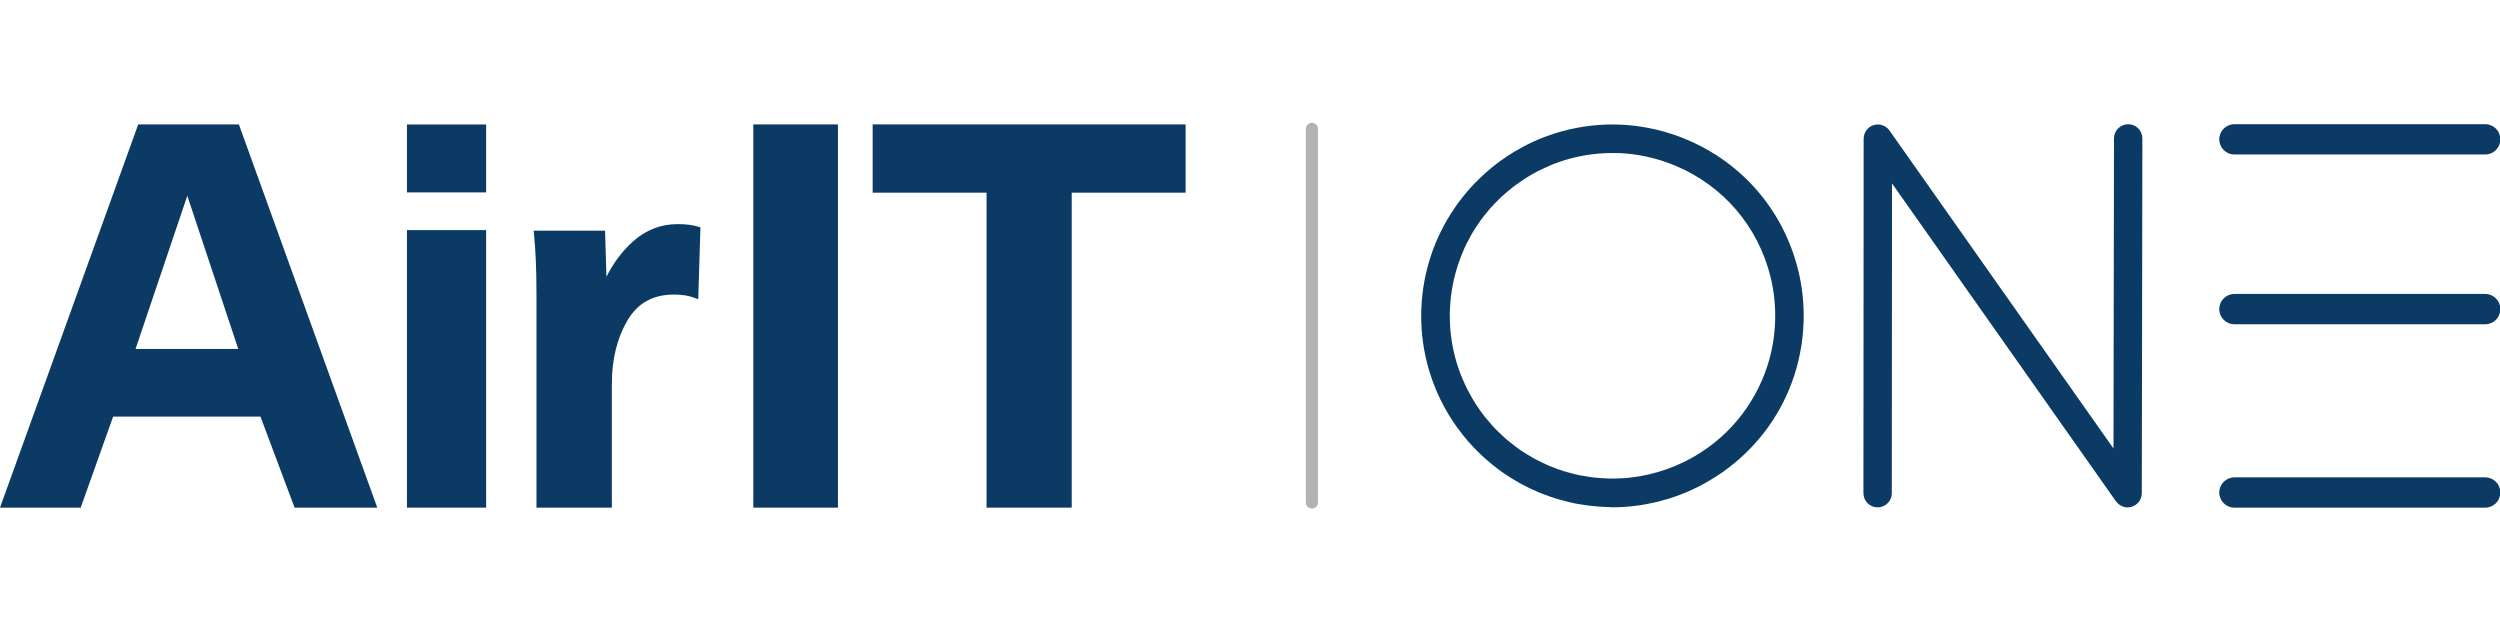
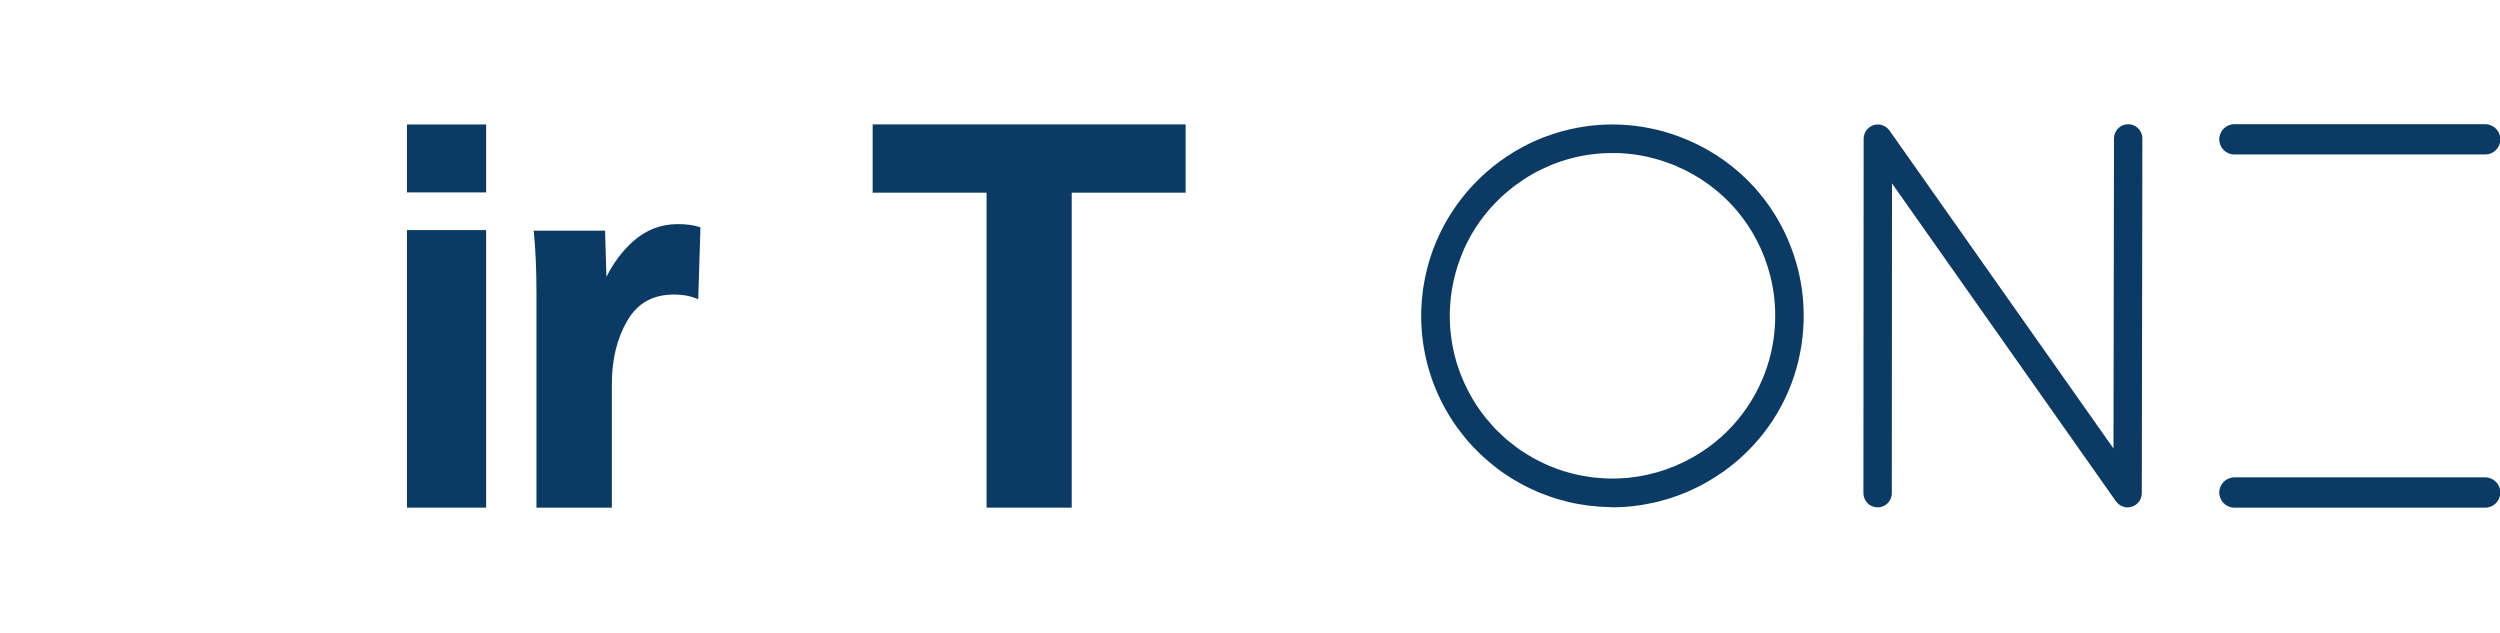
<svg xmlns="http://www.w3.org/2000/svg" xml:space="preserve" width="237px" height="60px" version="1.1" style="shape-rendering:geometricPrecision; text-rendering:geometricPrecision; image-rendering:optimizeQuality; fill-rule:evenodd; clip-rule:evenodd" viewBox="0 0 18132.78 2786.94">
  <defs>
    <style type="text/css">
   
    .str0 {stroke:#B2B2B2;stroke-width:88.19;stroke-linecap:round;stroke-miterlimit:10}
    .fil1 {fill:none;fill-rule:nonzero}
    .fil0 {fill:#0B3B65;fill-rule:nonzero}
   
  </style>
  </defs>
  <g id="Ebene_x0020_1">
    <path class="fil0" d="M15436.11 -0.79c-0.04,0 -0.11,0 -0.18,0 -56.76,0 -102.87,46 -102.94,102.82l-3.7 2249.12 -1624.93 -2306.63c-1.45,-2.05 -3.25,-3.65 -4.83,-5.55 -2.51,-3.06 -4.91,-6.18 -7.73,-8.92 -2.36,-2.3 -4.97,-4.17 -7.51,-6.23 -2.69,-2.14 -5.26,-4.37 -8.15,-6.24 -2.68,-1.74 -5.51,-3.07 -8.33,-4.55 -3.14,-1.64 -6.21,-3.38 -9.52,-4.71 -2.83,-1.12 -5.72,-1.81 -8.65,-2.67 -3.49,-1.06 -6.91,-2.22 -10.58,-2.91 -3.32,-0.61 -6.67,-0.73 -10.02,-1.01 -2.96,-0.27 -5.82,-0.91 -8.82,-0.91 -0.03,0 -0.03,0 -0.07,0 -0.42,0 -0.81,0.13 -1.23,0.14 -3.46,0.04 -6.92,0.65 -10.38,1.03 -3.28,0.39 -6.66,0.47 -9.87,1.16 -2.12,0.45 -4.17,1.35 -6.28,1.94 -4.41,1.24 -8.86,2.4 -12.99,4.19 -1.51,0.66 -2.92,1.67 -4.44,2.41 -4.59,2.26 -9.14,4.58 -13.3,7.48 -0.25,0.19 -0.56,0.27 -0.81,0.46 -1.87,1.32 -3.35,3.01 -5.12,4.42 -3.21,2.62 -6.49,5.17 -9.38,8.16 -2.33,2.36 -4.2,4.98 -6.24,7.54 -2.12,2.64 -4.31,5.18 -6.18,8.04 -1.87,2.86 -3.28,5.89 -4.83,8.9 -1.52,2.92 -3.14,5.74 -4.38,8.8 -1.3,3.25 -2.11,6.63 -3.1,9.99 -0.88,3.05 -1.91,6 -2.51,9.14 -0.77,4.19 -0.98,8.43 -1.27,12.68 -0.14,2.18 -0.67,4.26 -0.67,6.48l0 2.12c0,0.01 0,0.02 0,0.04l-1.62 2569.21c0,56.89 46.04,103.01 102.94,103.07 0,0 0,0 0.04,0 56.87,0 102.94,-46.06 102.97,-102.96l1.41 -2246.72 1624.62 2306.16c0.81,1.13 1.87,1.89 2.71,2.98 3.67,4.79 7.66,9.26 12.1,13.33 1.98,1.85 4.06,3.49 6.21,5.16 3.95,3.09 8.08,5.84 12.46,8.35 2.29,1.28 4.51,2.62 6.87,3.72 4.94,2.36 10.13,4.16 15.49,5.69 1.91,0.55 3.74,1.34 5.68,1.78 7.27,1.64 14.75,2.66 22.51,2.67 0.03,0 0.1,0 0.17,0l0.04 0 0.04 0c0.07,0 0.1,-0.03 0.17,-0.03 9.49,-0.01 18.45,-1.72 27.17,-4.13 2.01,-0.55 3.95,-1.16 5.96,-1.83 8.99,-3.12 17.57,-7.14 25.26,-12.47 0.21,-0.15 0.46,-0.2 0.67,-0.35 1.94,-1.35 3.42,-3.07 5.25,-4.53 3.14,-2.58 6.35,-5.06 9.21,-7.98 2.33,-2.41 4.27,-5.07 6.32,-7.68 2.08,-2.6 4.26,-5.09 6.1,-7.91 1.87,-2.86 3.31,-5.91 4.87,-8.93 1.51,-2.9 3.1,-5.73 4.34,-8.8 1.3,-3.23 2.15,-6.56 3.1,-9.9 0.88,-3.06 1.91,-6.03 2.51,-9.21 0.81,-4.12 1.02,-8.3 1.3,-12.5 0.14,-2.21 0.64,-4.32 0.67,-6.56l4.2 -2573.2c0.1,-56.87 -45.9,-103.05 -102.8,-103.16z" />
    <path class="fil0" d="M16206.36 218.64l1819.17 0c60.65,0 109.86,-49.19 109.86,-109.83 0,-60.64 -49.21,-109.83 -109.86,-109.83l-1819.17 0c-60.67,0 -109.85,49.19 -109.85,109.83 0,60.64 49.18,109.83 109.85,109.83z" />
-     <path class="fil0" d="M18025.53 1230.34l-1819.17 0c-60.67,0 -109.85,49.18 -109.85,109.83 0,60.63 49.18,109.81 109.85,109.81l1819.17 0c60.65,0 109.86,-49.18 109.86,-109.81 0,-60.65 -49.21,-109.83 -109.86,-109.83z" />
    <path class="fil0" d="M18025.53 2560.53l-1819.17 0c-60.67,0 -109.85,49.18 -109.85,109.81 0,60.65 49.18,109.85 109.85,109.85l1819.17 0c60.65,0 109.86,-49.2 109.86,-109.85 0,-60.63 -49.21,-109.81 -109.86,-109.81z" />
    <path class="fil0" d="M12840.97 1102.92c27.66,110.41 38.24,222.33 33.8,333.49 -1.1,27.87 -3.28,55.5 -6.28,82.95 -1.63,14.43 -2.97,28.9 -5.12,43.3 -1.52,10.34 -3.53,20.52 -5.29,30.79 -3.88,21.83 -8.04,43.64 -13.19,65.3 -0.96,4.07 -1.84,8.13 -2.83,12.18 -14.92,60.06 -34.46,119.37 -58.98,177.48 -63.04,149.2 -153.39,278.64 -262.71,385.17 -1.31,1.23 -2.61,2.46 -3.92,3.71 -52.25,50.44 -108.9,95.45 -168.87,135.08 -4.7,3.14 -9.46,6.22 -14.22,9.29 -154.98,99.3 -331.75,161.68 -515.59,181.2 -6.17,0.62 -12.34,1.2 -18.52,1.73 -28.04,2.53 -56.23,3.72 -84.52,4.22 -10.52,0.17 -20.99,0.55 -31.54,0.43 -20.39,-0.18 -40.85,-1.7 -61.35,-2.94 -19.26,-1.2 -38.56,-2.22 -57.61,-4.32 -21.41,-2.37 -42.75,-5.93 -64.13,-9.51 -16.02,-2.65 -32.11,-5.06 -47.95,-8.37 -26.38,-5.55 -52.67,-12.48 -78.88,-19.94 -9.91,-2.78 -19.93,-5.21 -29.74,-8.27 -0.67,-0.19 -1.3,-0.38 -1.94,-0.59 -31.36,-9.87 -62.51,-21.3 -93.45,-33.98 -3.14,-1.27 -6.35,-2.34 -9.45,-3.67 -6.35,-2.64 -12.45,-5.72 -18.73,-8.47 -27.87,-12.27 -55.14,-25.3 -81.57,-39.44 -8.18,-4.34 -16.19,-8.89 -24.23,-13.41 -23.67,-13.4 -46.6,-27.67 -69.08,-42.5 -4.62,-3.06 -9.41,-5.77 -14,-8.9 -3.39,-2.31 -6.88,-4.51 -10.27,-6.85 -19.12,-13.28 -37.04,-27.81 -55.17,-42.08 -12.21,-9.66 -24.84,-18.62 -36.69,-28.76 -14.32,-12.24 -27.45,-25.53 -41.1,-38.37 -14.6,-13.78 -29.6,-27.1 -43.6,-41.7 -15.35,-16.01 -29.46,-32.99 -43.82,-49.77 -9.03,-10.48 -18.41,-20.69 -27.02,-31.41 -2.5,-3.15 -4.94,-6.36 -7.41,-9.56 -18.31,-23.46 -35.7,-47.57 -52.14,-72.25 -4.3,-6.48 -8.57,-12.97 -12.77,-19.54 -14.39,-22.6 -27.69,-45.84 -40.5,-69.32 -5.89,-10.73 -11.78,-21.47 -17.32,-32.33 -12.7,-25.12 -24.52,-50.67 -35.42,-76.62 -3.28,-7.69 -6.52,-15.39 -9.63,-23.13 -11.46,-28.98 -21.84,-58.4 -31.01,-88.23 -1.69,-5.4 -3.35,-10.8 -4.94,-16.23 -9.1,-31.13 -16.9,-62.64 -23.42,-94.48 -1.1,-5.39 -2.19,-10.76 -3.21,-16.16 -5.01,-26.39 -8.57,-53.07 -11.78,-79.81 -1.13,-9.57 -2.62,-19.07 -3.5,-28.68 -0.24,-2.87 -0.6,-5.71 -0.84,-8.55 -1.84,-20.83 -2.4,-41.84 -3.14,-62.8 -0.5,-15.5 -1.13,-30.97 -1.03,-46.57 0,-4.08 -0.07,-8.15 0,-12.23 0.25,-16.3 1.41,-32.66 2.37,-49 0.95,-16.73 2.15,-33.38 3.81,-49.9 0.81,-7.77 1.37,-15.54 2.33,-23.3 1.9,-15.99 4.51,-31.93 7.09,-47.9 1.58,-9.63 3.38,-19.17 5.18,-28.72 2.61,-13.92 5.15,-27.85 8.29,-41.73 3.85,-16.96 8.22,-33.87 12.84,-50.76 1.24,-4.55 2.58,-9.06 3.88,-13.56 4.45,-15.63 9.03,-31.2 14.11,-46.54 6.35,-19.2 13.41,-38.28 20.85,-57.33 2.16,-5.58 4.34,-11.16 6.6,-16.7 6.81,-16.77 13.19,-33.73 20.74,-50.1 11.15,-24.15 23.64,-47.52 36.34,-70.74 5.08,-9.31 9.7,-18.92 15.03,-28.08 15.8,-27.14 32.98,-53.35 50.83,-79.03 3.46,-4.98 6.57,-10.2 10.09,-15.11 18.45,-25.7 38.28,-50.28 58.64,-74.37 4.26,-5.03 8.18,-10.29 12.52,-15.25 18.38,-20.98 37.99,-40.74 57.75,-60.36 8.04,-7.94 15.7,-16.22 23.95,-23.94 15.91,-14.9 32.81,-28.7 49.5,-42.73 13.97,-11.65 27.65,-23.57 42.22,-34.62 12.21,-9.31 25.05,-17.8 37.65,-26.66 20.25,-14.17 40.57,-28.28 61.84,-41.29 22.89,-14.04 46.07,-27.6 69.95,-40.09 11.05,-5.75 22.26,-10.88 33.45,-16.29 19.93,-9.64 40.11,-18.79 60.64,-27.31 9.56,-3.98 19.08,-8.25 28.72,-11.98 29.56,-11.36 59.76,-21.46 90.41,-30.43 6.63,-1.97 13.3,-3.89 19.97,-5.73 109.11,-29.85 224.23,-44.72 343.11,-41.33 2.75,0.09 5.33,-0.43 8.04,-0.54 137.59,4.78 275.35,33.8 407.85,87.82 2.12,0.87 4.3,1.19 6.49,1.9 2.08,1.07 3.95,2.44 6.14,3.37 344.98,145.67 595.17,437.91 686.4,801.75zm200.2 -50.23c-107.14,-427.29 -401,-770.49 -806.27,-941.63 -2.47,-1.04 -4.98,-1.47 -7.48,-2.31 -2.54,-1.29 -4.83,-2.91 -7.55,-4.01 -268.68,-109.49 -555.66,-131.55 -828.25,-69.81 -4.13,0.92 -8.22,1.83 -12.31,2.78 -16.41,3.87 -32.74,8.05 -49.04,12.53 -9.67,2.64 -19.26,5.44 -28.82,8.3 -12.28,3.66 -24.56,7.34 -36.73,11.36 -15.59,5.09 -30.93,10.61 -46.25,16.24 -7.02,2.59 -14.07,4.96 -21.02,7.67 -48.37,18.65 -95.39,40.01 -141.01,63.82 -3.28,1.71 -6.52,3.55 -9.8,5.29 -18.67,9.94 -37.12,20.26 -55.28,31.01 -3.04,1.79 -6.18,3.35 -9.21,5.18 -2.33,1.38 -4.38,3.03 -6.67,4.43 -32.74,19.99 -64.63,41.24 -95.57,63.79 -8.64,6.26 -17.11,12.64 -25.57,19.08 -24.98,19.11 -49.29,38.99 -72.89,59.72 -12.73,11.11 -25.22,22.42 -37.53,33.96 -18.59,17.58 -36.69,35.69 -54.29,54.25 -19.34,20.28 -37.68,41.27 -55.67,62.65 -10.34,12.27 -20.68,24.57 -30.59,37.2 -15.87,20.29 -31.04,41.01 -45.79,62.17 -11.71,16.77 -23.14,33.76 -34.11,51.05 -9.77,15.48 -19.48,30.98 -28.61,46.86 -15.03,25.88 -29,52.43 -42.37,79.33 -5.61,11.34 -11.26,22.61 -16.55,34.12 -5.78,12.48 -11.18,25.18 -16.61,37.85 -0.64,1.33 -1.48,2.44 -2.08,3.79 -1.91,4.58 -3.53,9.21 -5.4,13.78 -4.94,12.06 -9.67,24.22 -14.29,36.44 -2.15,5.69 -4.59,11.34 -6.67,17.03 -1.27,3.6 -2.36,7.28 -3.63,10.89 -4.41,12.48 -8.57,25.09 -12.67,37.74 -3.06,9.59 -6.13,19.19 -8.99,28.8 -3.56,11.91 -6.84,23.93 -10.09,35.97 -2.89,10.78 -5.75,21.54 -8.36,32.34 -2.58,10.65 -4.94,21.39 -7.27,32.12 -2.71,12.41 -5.33,24.81 -7.69,37.23 -1.76,9.32 -3.32,18.72 -4.87,28.13 -1.48,8.8 -3.24,17.58 -4.55,26.37 -0.88,5.79 -1.41,11.57 -2.19,17.35 -0.88,6.34 -1.62,12.69 -2.39,19.05 -2.3,18.95 -4.27,37.86 -5.83,56.79 -0.1,1.69 -0.24,3.37 -0.35,5.03 -8.85,113.75 -3.56,227.31 15.52,338.7 0.39,2.24 0.78,4.48 1.17,6.72 3.17,17.86 6.63,35.63 10.51,53.35 1.48,6.97 3.07,13.91 4.69,20.85 2.97,12.7 6.11,25.38 9.42,38.01 3.14,11.97 6.46,23.86 9.92,35.74 2.18,7.47 4.41,14.91 6.73,22.35 5.15,16.73 10.69,33.32 16.48,49.82 0.99,2.74 1.94,5.48 2.93,8.22 42.72,119.03 101.7,232 176.21,336.08 2.08,2.89 4.27,5.68 6.35,8.56 12.84,17.66 26.14,35.08 39.9,52.24 0.49,0.62 0.99,1.21 1.48,1.83 3.35,4.16 6.77,8.28 10.19,12.41 6.35,7.78 12.53,15.65 19.05,23.28 3,3.49 6.25,6.82 9.28,10.28 5.22,5.98 10.66,11.77 15.98,17.67 7.09,7.81 13.94,15.79 21.24,23.48 1.27,1.35 2.72,2.49 4.02,3.85 13.76,14.42 27.87,28.43 42.19,42.22 10.24,9.81 20.61,19.46 31.16,28.97 17.28,15.61 34.92,30.75 52.98,45.46 13.69,11.16 27.48,22.21 41.67,32.88 10.05,7.55 20.07,15.13 30.33,22.4 4.27,3.06 8.65,5.96 12.99,8.96 15.38,10.69 31.18,20.92 47.09,31.02 13.23,8.37 26.53,16.52 40.04,24.45 11.15,6.57 22.23,13.14 33.52,19.39 8.57,4.72 17.42,9.09 26.1,13.64 9.99,5.22 19.9,10.49 30.02,15.47 8.19,4.04 16.51,7.93 24.84,11.81 14.89,7.02 29.81,13.91 44.98,20.37 1.55,0.66 3.03,1.42 4.58,2.07 2.86,1.21 5.75,2.2 8.65,3.39 2.75,1.14 5.32,2.56 8.11,3.68 3.95,1.6 7.97,2.64 11.93,4.2 16.72,6.63 33.44,13.08 50.23,19 13.94,4.9 27.87,9.65 41.98,14.09 6.25,1.98 12.45,4.01 18.7,5.91 6.42,1.93 12.84,3.53 19.26,5.39 19.26,5.51 38.52,10.69 57.89,15.32 9.7,2.32 19.44,4.52 29.21,6.63 7.3,1.6 14.61,3.47 21.94,4.95 10.45,2.12 20.92,3.61 31.4,5.48 19.37,3.42 38.77,6.46 58.17,9.03 5.72,0.75 11.43,1.44 17.18,2.13 1.77,0.21 3.53,0.44 5.26,0.65 22.44,2.66 44.87,4.55 67.31,6.11 15.84,1.04 31.64,1.8 47.41,2.3 0.85,0.02 1.7,0.09 2.54,0.12 2.12,0.07 4.2,0.41 6.32,0.47 1.55,0.04 3.07,0.03 4.62,0.07 11.15,0.27 22.3,1.61 33.44,1.61 104.5,0 208.46,-12.71 310.52,-36.55 6.03,-1.37 12.06,-2.89 18.1,-4.38 24.37,-6.02 48.54,-12.73 72.63,-20.13 11.54,-3.5 23.07,-7.03 34.5,-10.85 17.71,-5.95 35.28,-12.48 52.82,-19.18 15.38,-5.81 30.72,-11.52 45.89,-17.9 12.7,-5.37 25.19,-11.4 37.78,-17.16 18.31,-8.36 36.69,-16.5 54.68,-25.7 6.04,-3.08 11.89,-6.68 17.89,-9.88 7.09,-3.74 14.08,-7.74 21.13,-11.61 2.22,-1.24 4.45,-2.47 6.7,-3.71 24.59,-13.75 48.83,-28.26 72.68,-43.59 7.55,-4.82 14.99,-9.77 22.43,-14.73 11.47,-7.67 23.29,-14.65 34.58,-22.69 9.98,-7.1 19.4,-14.74 29.17,-22.05 3.85,-2.9 7.69,-5.81 11.54,-8.74 23.39,-17.94 46.1,-36.46 68.15,-55.64 2.01,-1.77 4.1,-3.42 6.11,-5.2 214.03,-188.54 361.77,-434.12 428.13,-707.68 1.16,-4.68 2.15,-9.38 3.24,-14.08 5.93,-25.52 11.12,-51.28 15.6,-77.25 2.11,-11.84 4.33,-23.65 6.1,-35.53 2.61,-17.91 4.48,-36.02 6.42,-54.13 3.39,-30.94 5.68,-61.9 6.95,-92.98 0.28,-7.01 0.99,-13.94 1.16,-20.98 0.04,-1.16 -0.24,-2.25 -0.24,-3.39 2.82,-123.1 -9.99,-246.88 -40.61,-369.1z" />
-     <path class="fil0" d="M983.08 1629.31l375.43 -1111.25 369.54 1110.93 -744.97 0.32zm19.44 -1628.79l-1002.52 2779.67 585.25 0 235.19 -660.14 1068.85 0 247.33 660.14 599.79 0 -1003.86 -2779.67 -730.03 0z" />
    <polygon class="fil0" points="2951.77,2780.19 3525.98,2780.19 3525.98,767.14 2951.77,767.14 " />
    <polygon class="fil0" points="2951.77,493.76 3525.98,493.76 3525.98,1 2951.77,1 " />
    <path class="fil0" d="M4915.46 723.65c-123.29,0 -233.32,43.14 -326.99,128.25 -77.82,70.68 -141.53,156.05 -189.97,254.4l-9.84 -335.21 -518.02 0 1.63 15.82c12.38,120.33 18.69,267.46 18.69,437.31l0 1555.97 546.95 0 0 -899.81c0,-175.83 37.85,-329.67 112.54,-457.22 74.26,-126.87 185.06,-188.54 338.73,-188.54 60.33,0 112.82,8.95 156.04,26.6l19.15 7.82 15.98 -521.55 -10.19 -3.36c-41.38,-13.6 -93.45,-20.48 -154.7,-20.48z" />
-     <polygon class="fil0" points="5463.79,2780.19 6077.53,2780.19 6077.53,0.52 5463.79,0.52 " />
    <polygon class="fil0" points="6329.47,0.52 6329.47,495.66 7155.6,495.66 7155.6,2780.19 7773.32,2780.19 7773.32,495.66 8599.45,495.66 8599.45,0.52 " />
-     <line class="fil1 str0" x1="9515.55" y1="2742.83" x2="9515.55" y2="32.97" />
  </g>
</svg>